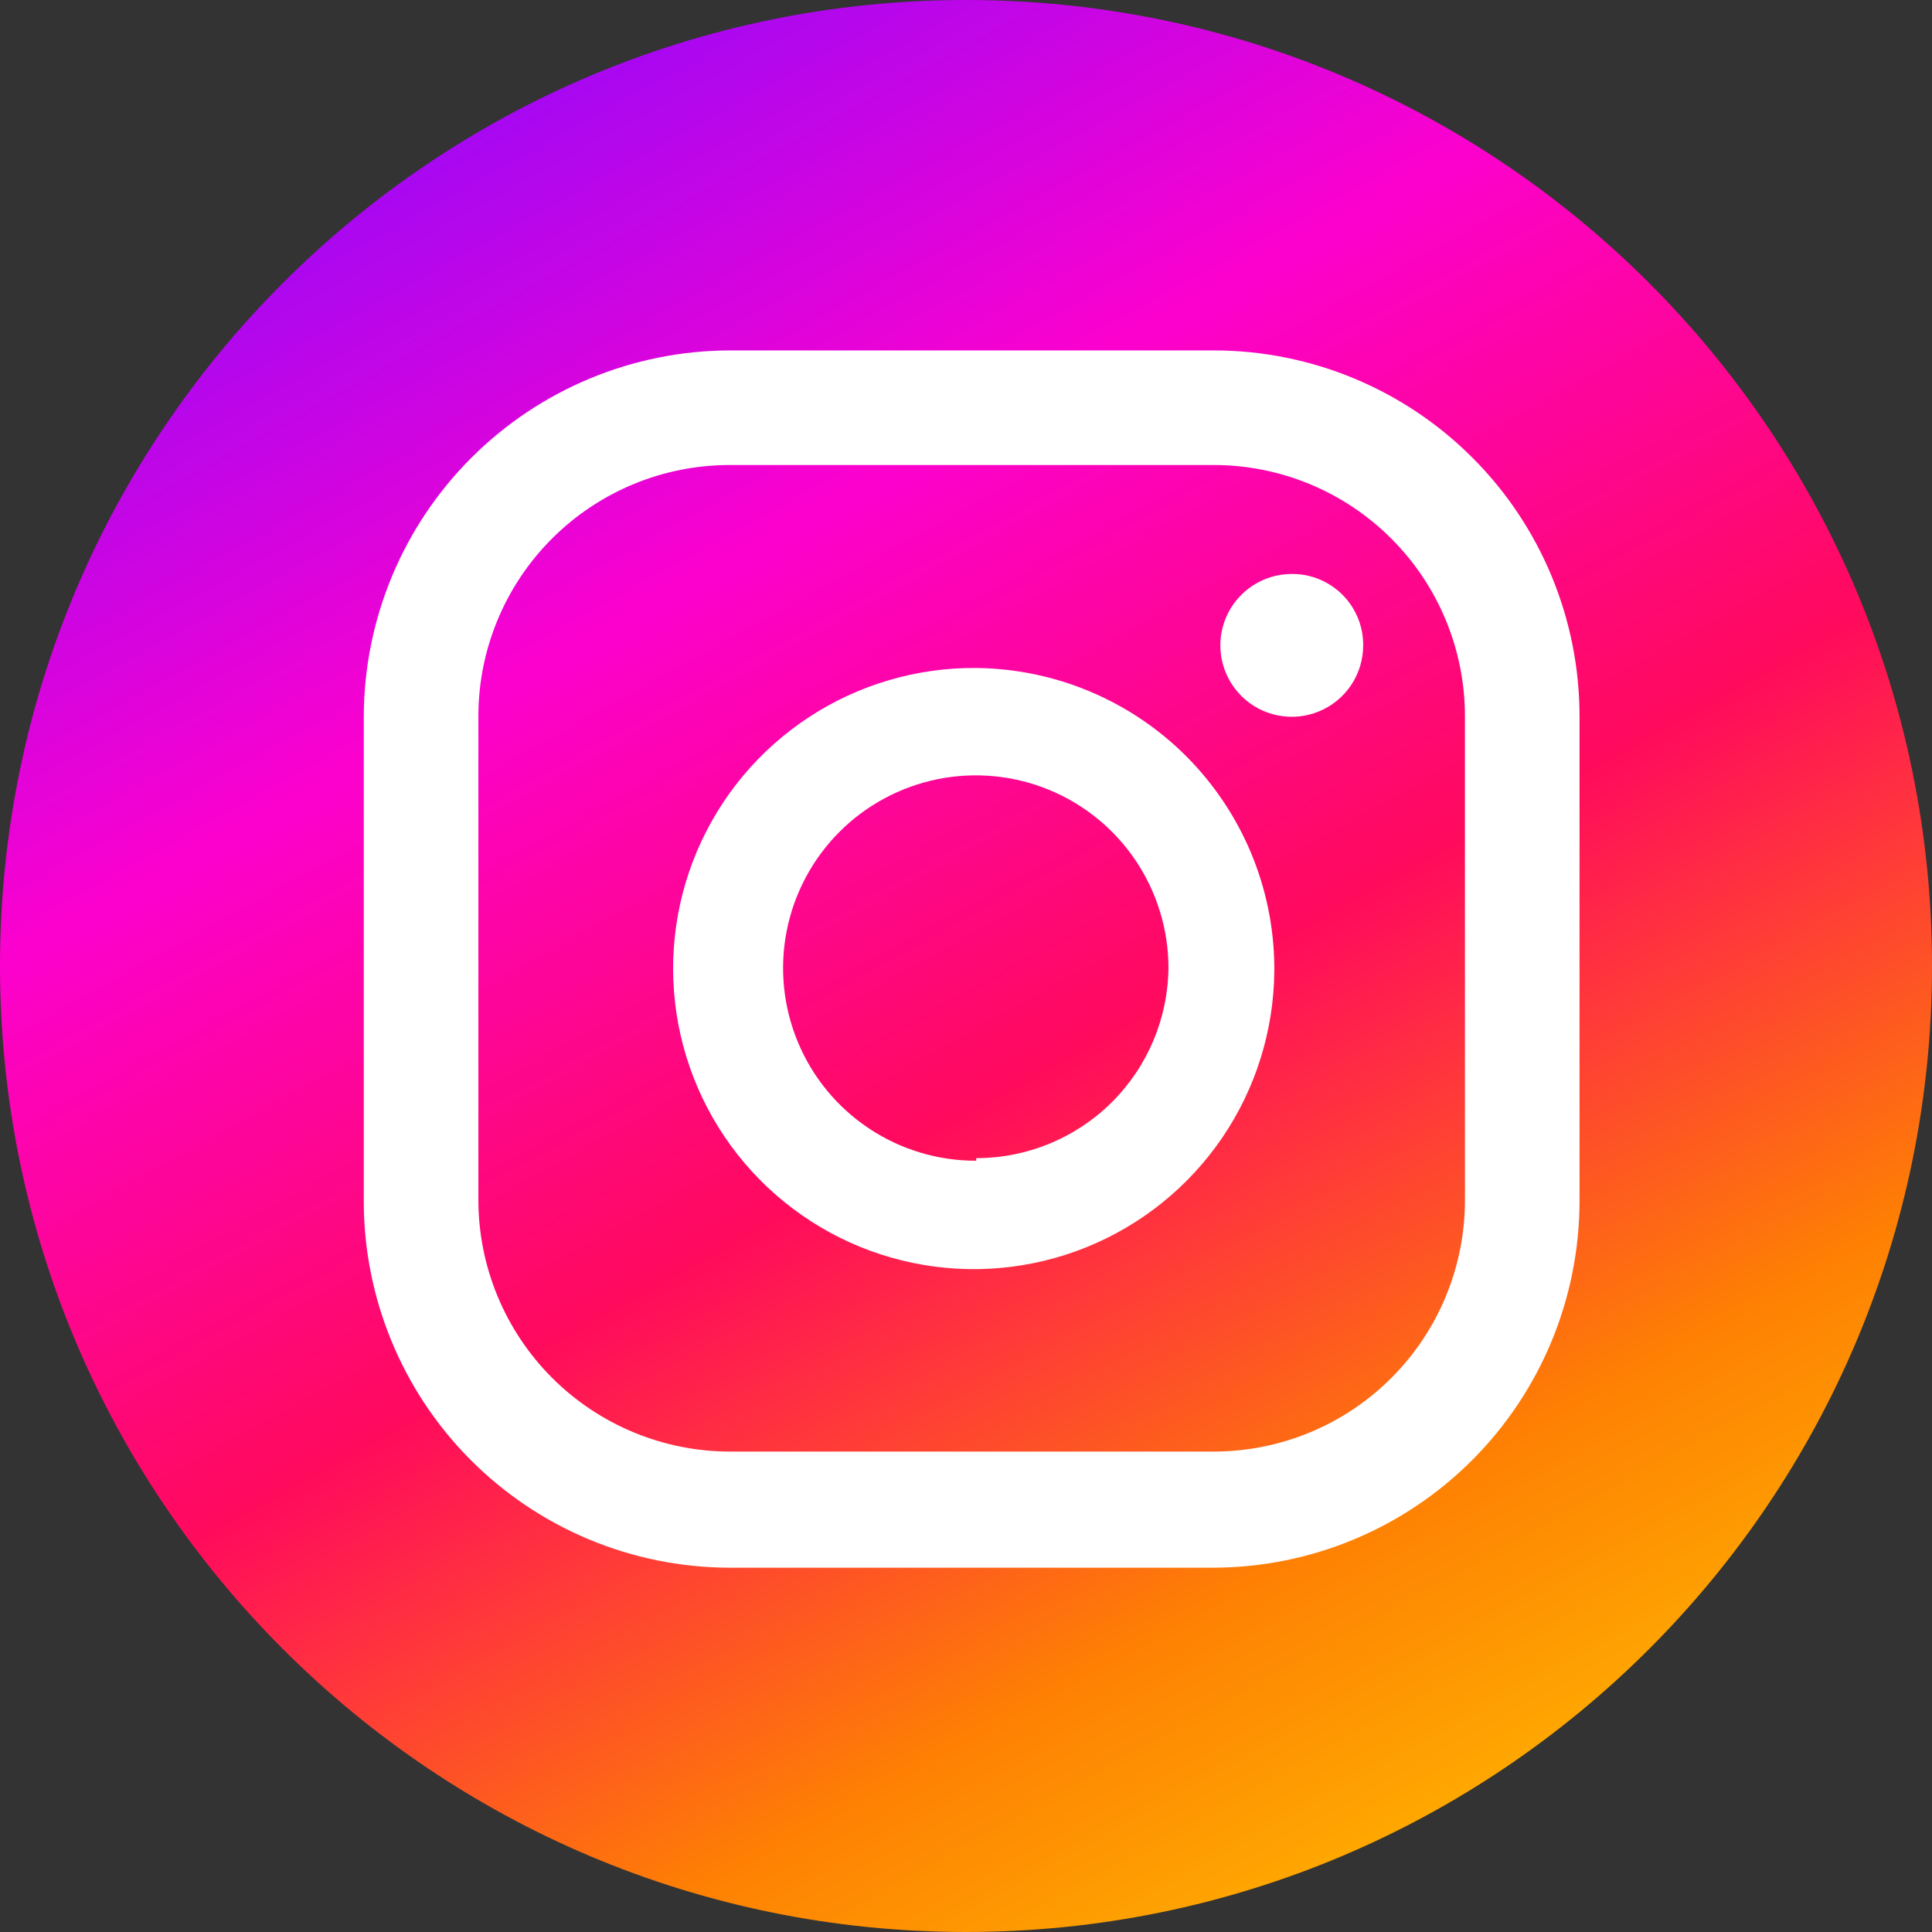
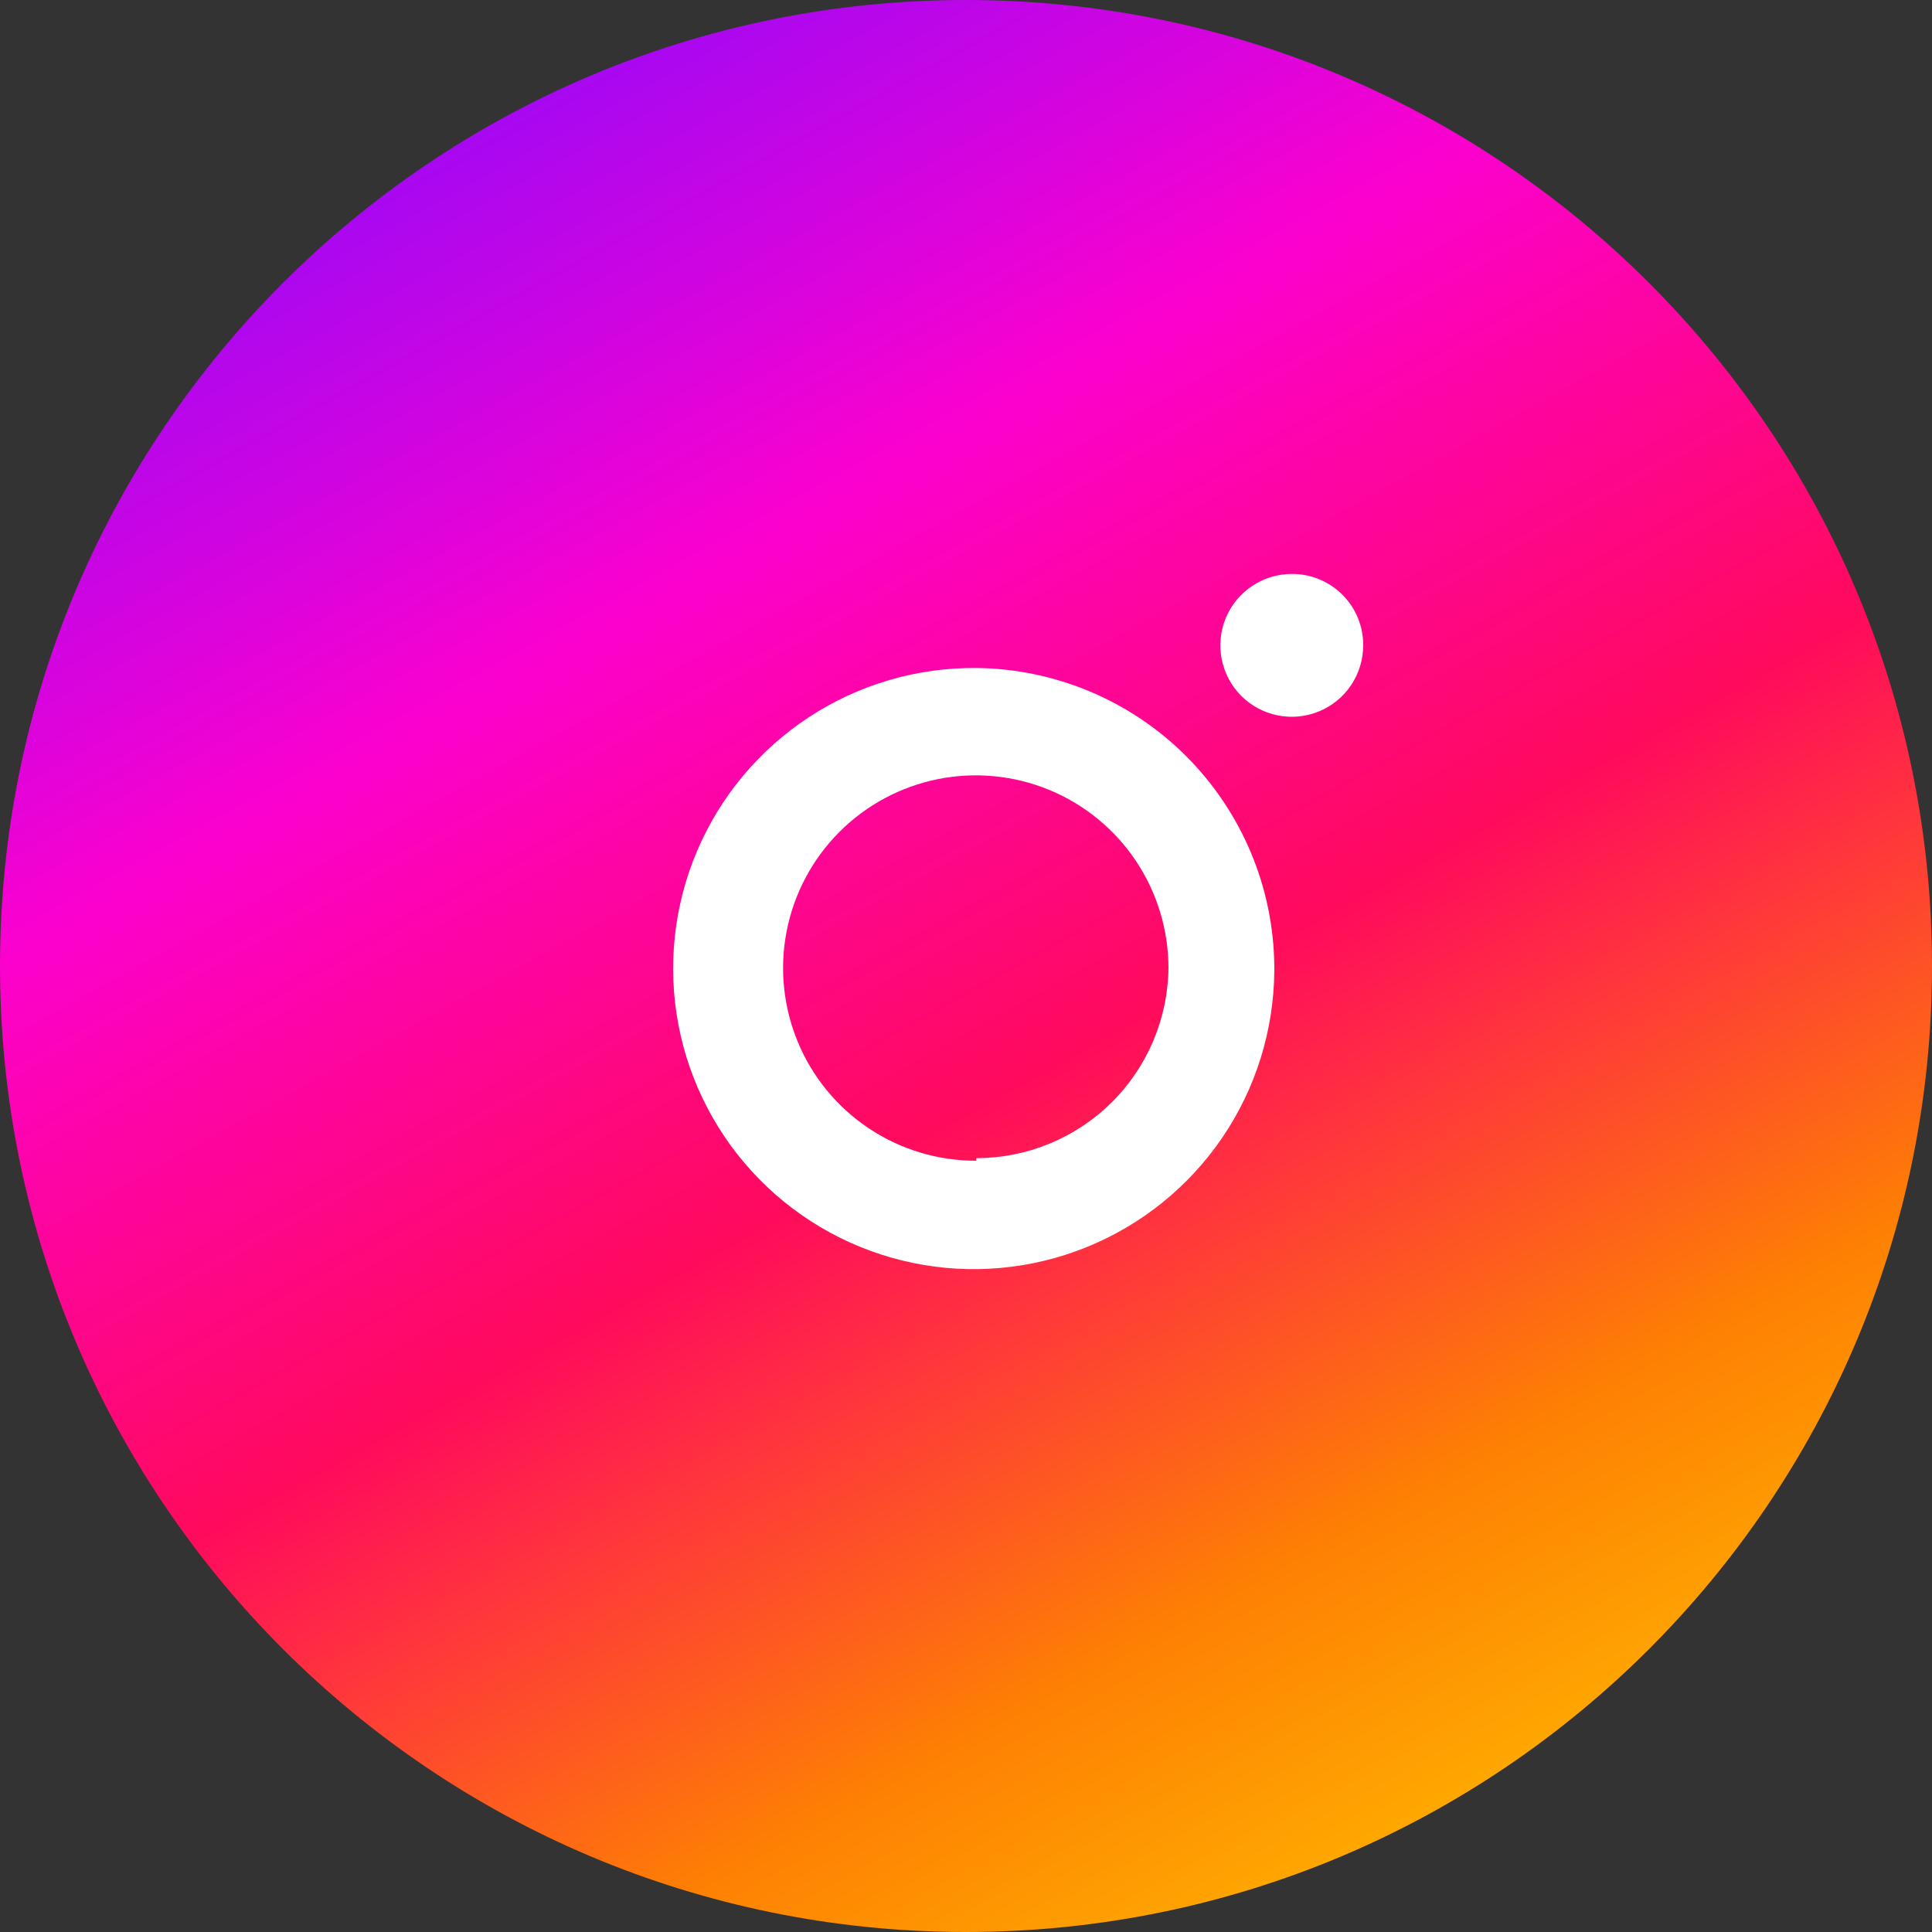
<svg xmlns="http://www.w3.org/2000/svg" width="48" height="48" viewBox="0 0 48 48" fill="none">
  <rect x="0" y="0" width="48" height="48" fill="#333333" stroke="none" />
  <path d="M24 48C37.255 48 48 37.255 48 24C48 10.745 37.255 0 24 0C10.745 0 0 10.745 0 24C0 37.255 10.745 48 24 48Z" fill="url(#paint0_linear_1901_28)" />
  <path d="M32.094 14.26C31.743 14.26 31.4 14.364 31.108 14.559C30.816 14.754 30.588 15.031 30.454 15.355C30.32 15.679 30.285 16.036 30.353 16.38C30.422 16.724 30.591 17.041 30.839 17.289C31.087 17.537 31.403 17.706 31.747 17.774C32.092 17.843 32.448 17.808 32.773 17.673C33.097 17.539 33.374 17.312 33.569 17.02C33.764 16.728 33.868 16.385 33.868 16.034V16.034C33.87 15.803 33.826 15.573 33.739 15.359C33.652 15.145 33.523 14.949 33.361 14.785C33.199 14.62 33.005 14.489 32.792 14.399C32.579 14.308 32.35 14.261 32.119 14.26H32.094Z" fill="white" />
  <path d="M24.255 16.596C22.778 16.583 21.331 17.009 20.096 17.819C18.861 18.629 17.894 19.787 17.317 21.147C16.74 22.507 16.579 24.007 16.855 25.458C17.131 26.909 17.831 28.246 18.866 29.299C19.902 30.352 21.226 31.075 22.672 31.375C24.118 31.676 25.621 31.541 26.991 30.987C28.36 30.434 29.534 29.487 30.366 28.266C31.197 27.045 31.647 25.605 31.66 24.128V24C31.64 22.042 30.853 20.171 29.469 18.786C28.085 17.402 26.213 16.616 24.255 16.596V16.596ZM24.255 28.838C23.308 28.841 22.382 28.562 21.594 28.039C20.805 27.515 20.189 26.769 19.825 25.895C19.46 25.021 19.363 24.059 19.545 23.13C19.727 22.201 20.181 21.346 20.849 20.675C21.516 20.004 22.368 19.546 23.296 19.358C24.224 19.171 25.187 19.263 26.063 19.623C26.939 19.983 27.688 20.595 28.216 21.381C28.744 22.167 29.027 23.091 29.03 24.038V24.038C29.02 25.298 28.512 26.503 27.618 27.39C26.724 28.277 25.515 28.774 24.255 28.774V28.838Z" fill="white" />
-   <path d="M30.153 8.706H18.14C15.73 8.71 13.418 9.668 11.713 11.372C10.007 13.075 9.045 15.385 9.038 17.796V17.796V29.808C9.033 31.004 9.264 32.188 9.717 33.295C10.169 34.401 10.835 35.407 11.677 36.256C12.519 37.105 13.519 37.779 14.622 38.242C15.724 38.703 16.907 38.944 18.102 38.949H30.153C32.564 38.942 34.874 37.981 36.577 36.275C38.281 34.569 39.239 32.258 39.243 29.847V17.796C39.243 15.385 38.285 13.073 36.58 11.369C34.876 9.664 32.564 8.706 30.153 8.706V8.706ZM36.396 29.808C36.398 30.628 36.238 31.44 35.925 32.198C35.613 32.956 35.155 33.646 34.576 34.226C33.998 34.807 33.311 35.269 32.554 35.584C31.797 35.899 30.986 36.062 30.166 36.064H18.14C16.482 36.064 14.89 35.405 13.717 34.232C12.544 33.059 11.885 31.468 11.885 29.808V29.808V17.796C11.885 16.14 12.543 14.552 13.714 13.382C14.884 12.211 16.472 11.553 18.128 11.553H30.153C31.809 11.553 33.397 12.211 34.567 13.382C35.738 14.552 36.396 16.14 36.396 17.796V17.796V29.808Z" fill="white" />
  <defs>
    <linearGradient id="paint0_linear_1901_28" x1="7.5" y1="5" x2="33.5" y2="52" gradientUnits="userSpaceOnUse">
      <stop stop-color="#A308F3" />
      <stop offset="0.24" stop-color="#FC01CE" />
      <stop offset="0.516" stop-color="#FF0A5D" />
      <stop offset="0.771" stop-color="#FE8003" />
      <stop offset="1" stop-color="#FFC300" />
    </linearGradient>
  </defs>
</svg>